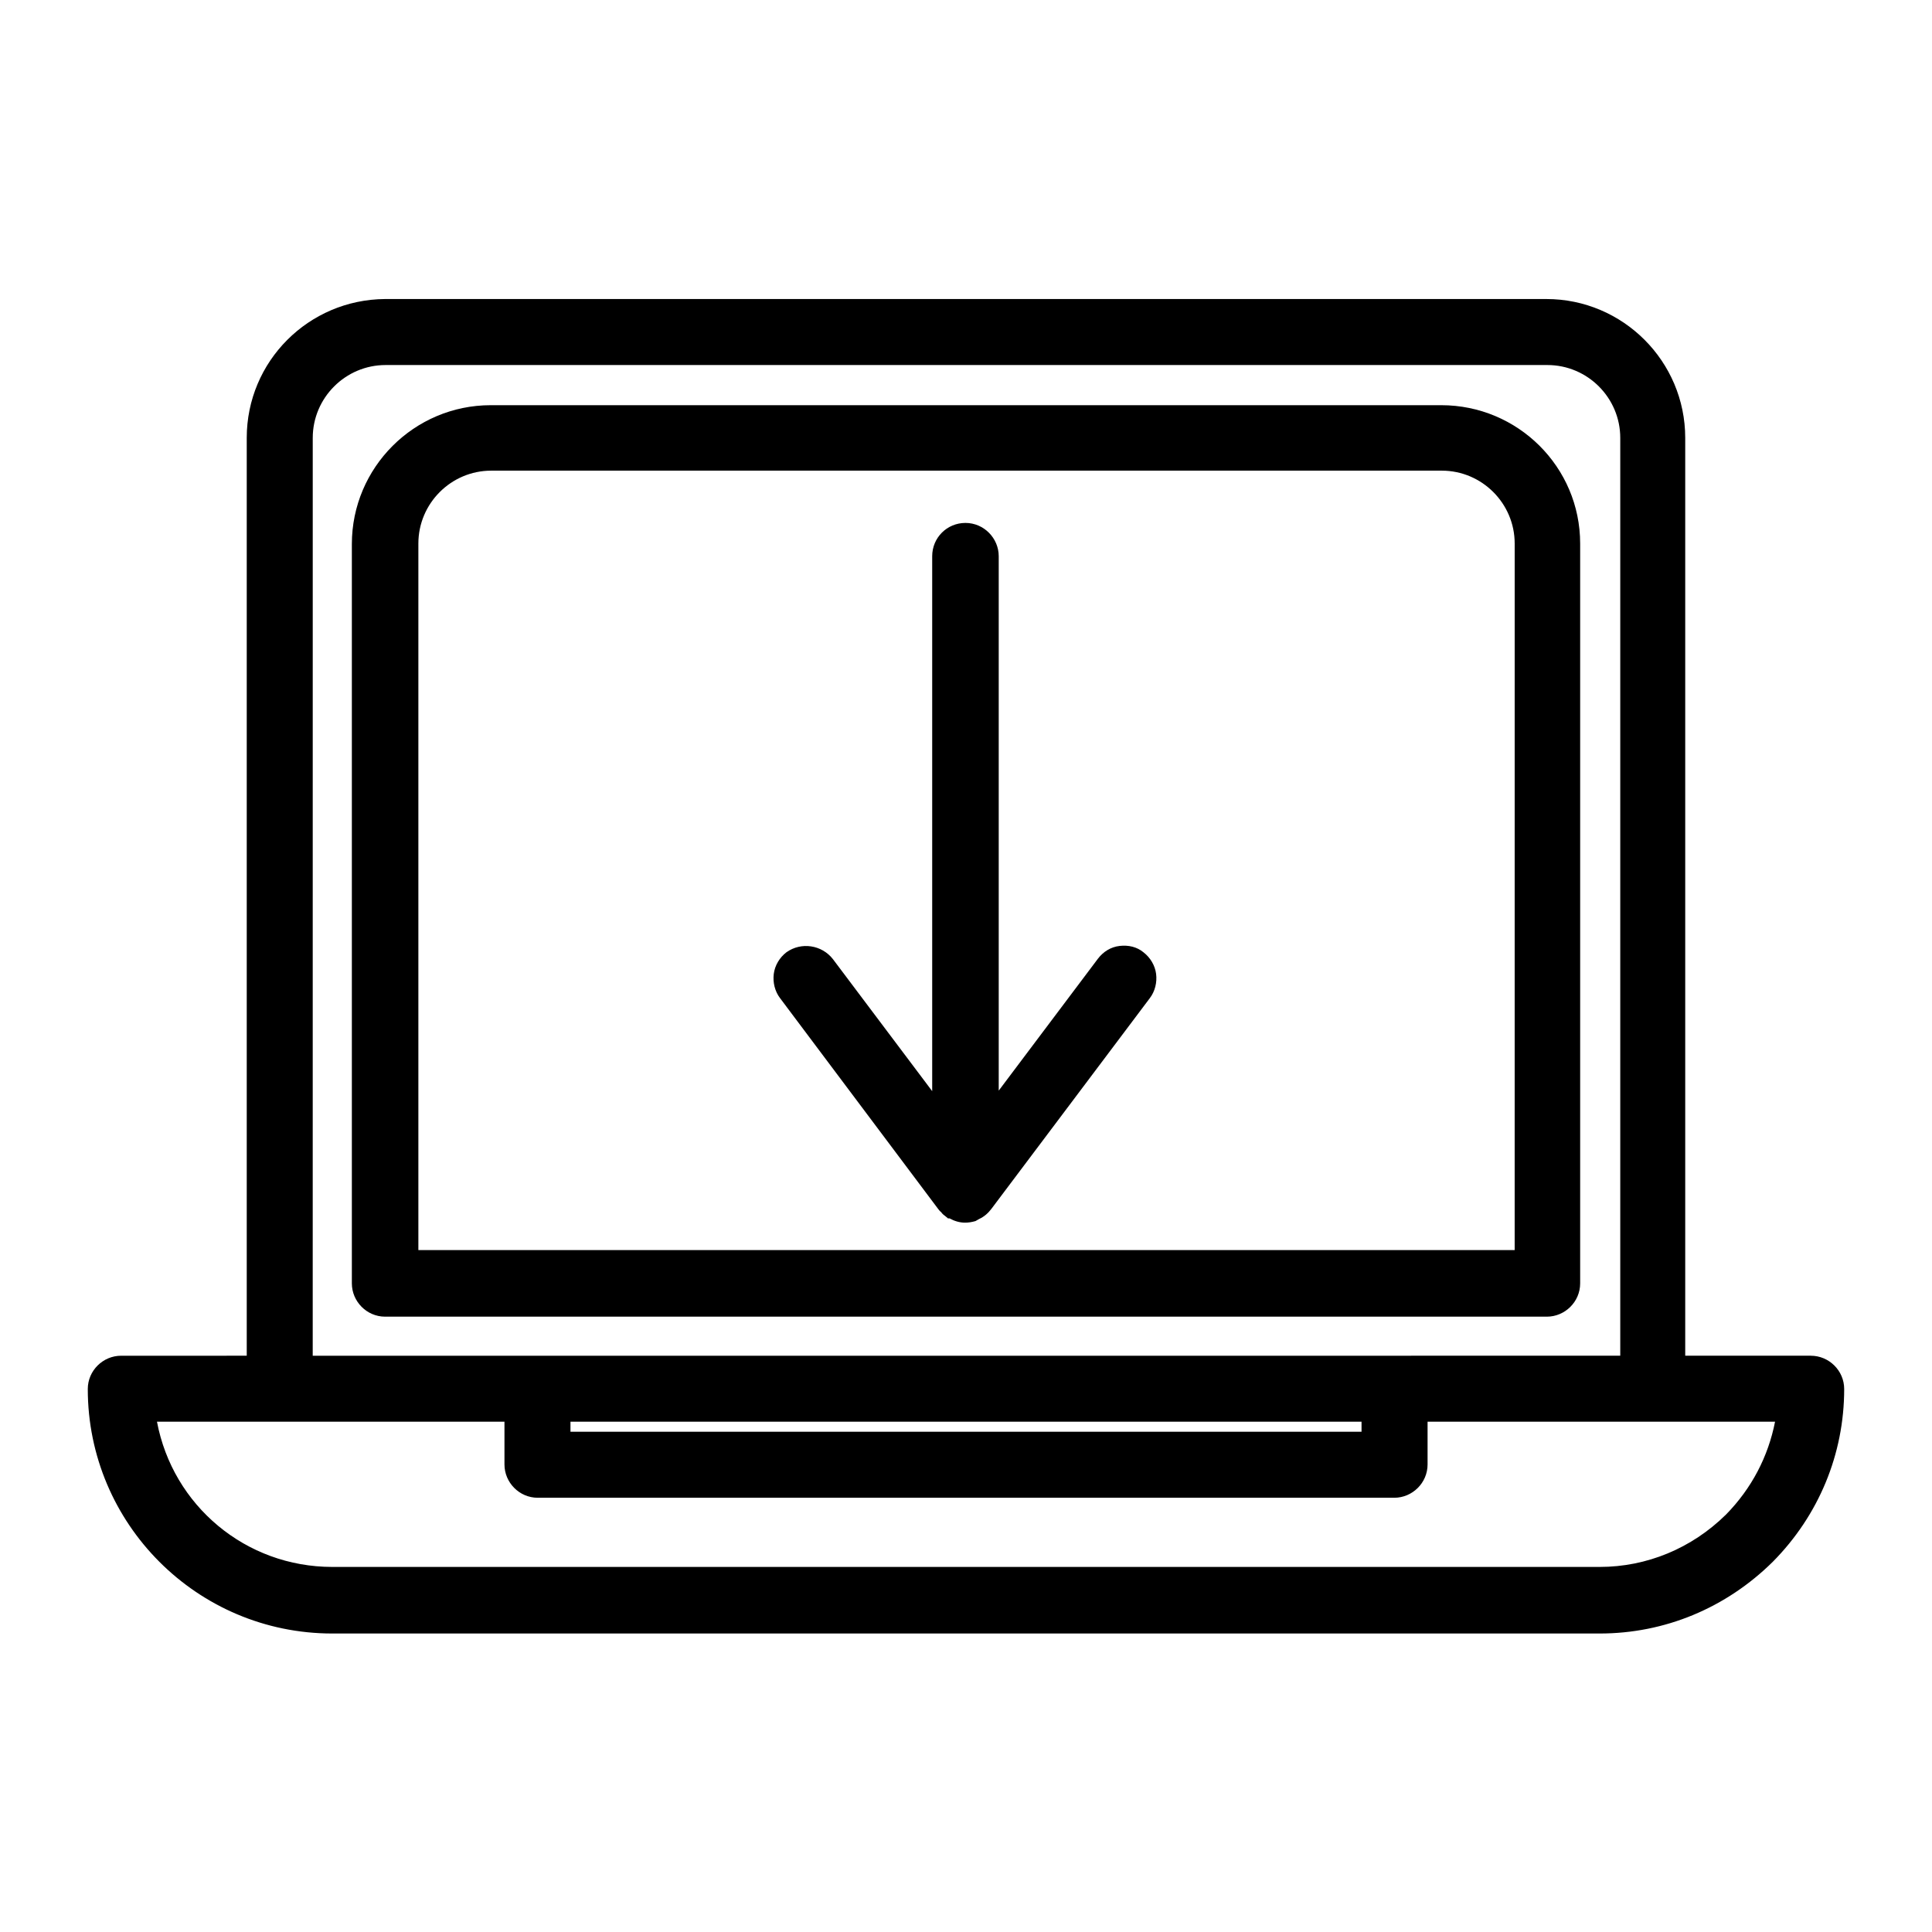
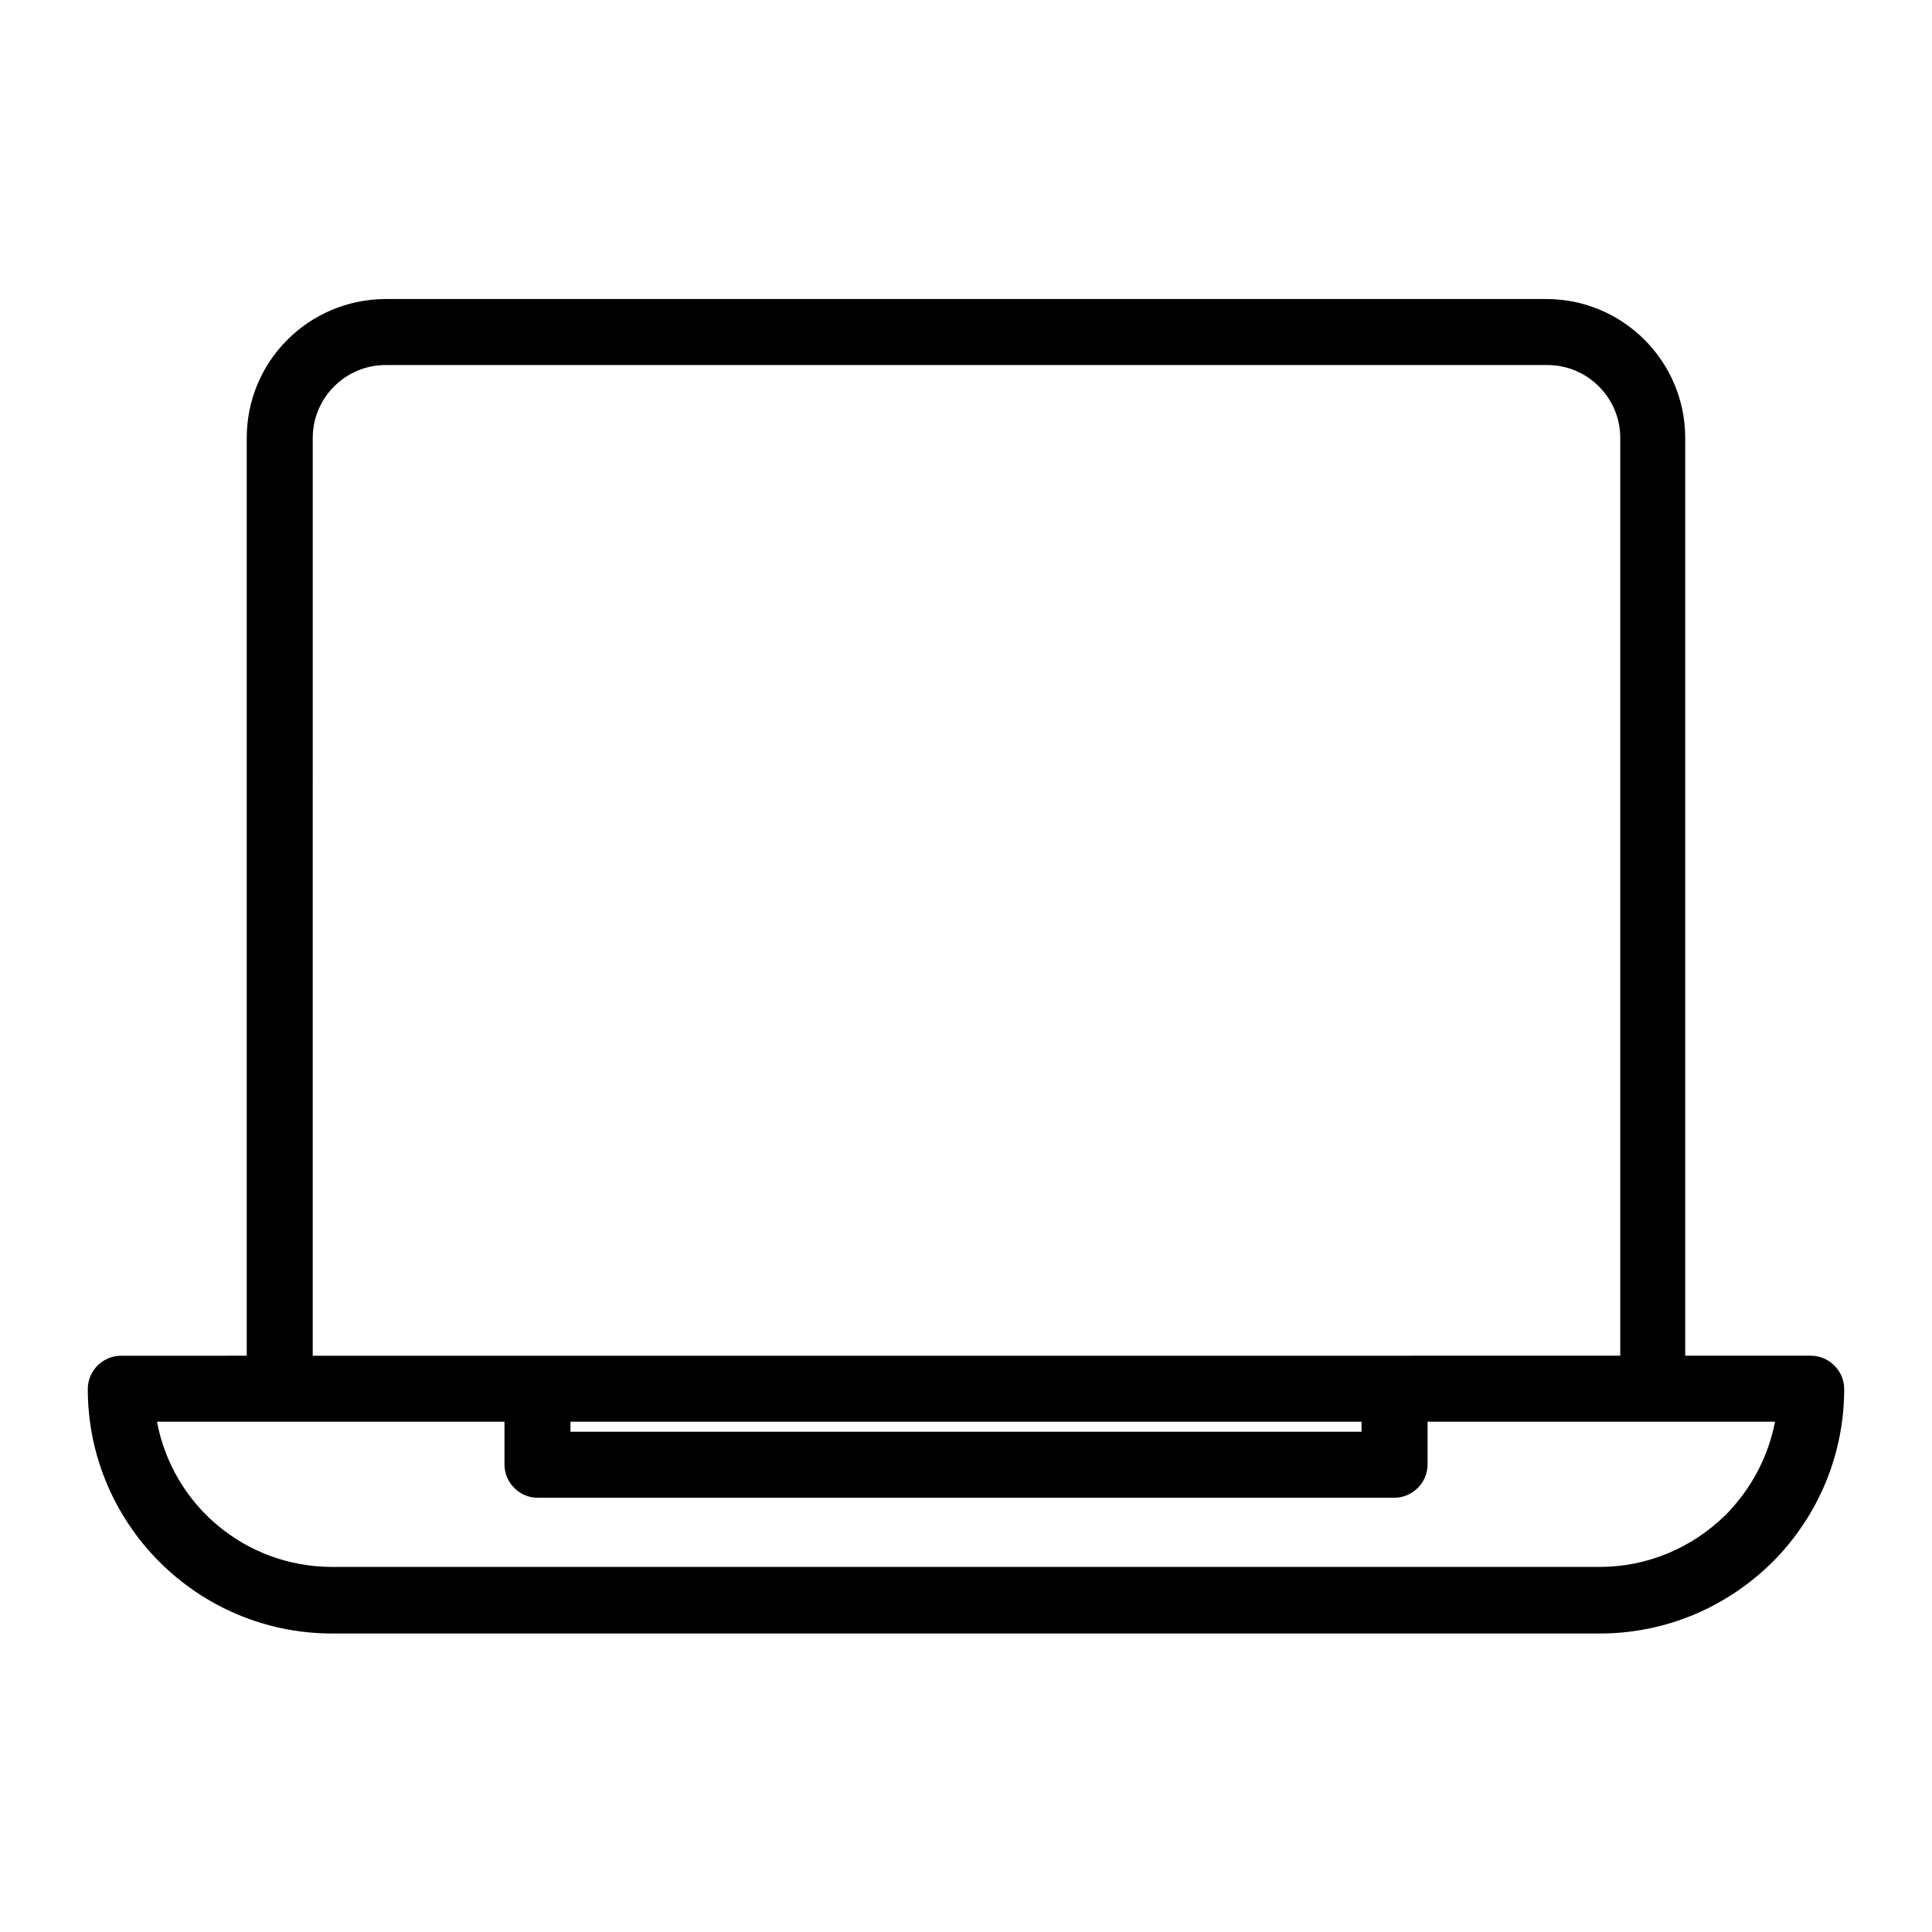
<svg xmlns="http://www.w3.org/2000/svg" fill="#000000" width="800px" height="800px" version="1.1" viewBox="144 144 512 512">
  <g>
-     <path d="m440.72 394.68c-2.379 0.281-4.34 1.539-5.738 3.359l-26.309 34.988v-141.63c0-4.758-3.918-8.816-8.816-8.816s-8.816 3.918-8.816 8.816v141.77l-26.309-34.988c-2.938-3.777-8.398-4.617-12.316-1.82-1.82 1.398-3.078 3.5-3.359 5.738s0.281 4.617 1.68 6.438l41.984 55.98c0.418 0.559 0.84 0.84 0.699 0.699 0.141 0.281 0.559 0.699 0.98 0.98l0.84 0.699h0.418c1.258 0.699 2.66 1.121 4.059 1.121 0.98 0 1.82-0.141 2.801-0.418l0.98-0.559c1.258-0.559 2.379-1.539 3.219-2.66l41.984-55.84c1.398-1.82 1.961-4.199 1.68-6.438-0.281-2.238-1.539-4.34-3.359-5.738-1.684-1.398-3.922-1.957-6.301-1.68z" />
    <path d="m623.91 503.28h-33.309v-243.23c0-20.293-16.516-36.805-36.805-36.805h-307.74c-20.293 0.141-36.668 16.512-36.668 36.805v243.23l-33.309 0.004c-4.758 0-8.816 3.918-8.816 8.816 0 35.688 28.969 64.797 64.797 64.797h335.87c17.215 0 33.449-6.719 45.902-19.031 12.176-12.316 18.895-28.551 18.895-45.762 0-4.902-4.059-8.82-8.816-8.82zm-397.03-243.23c0-10.637 8.676-19.312 19.312-19.312h307.88c10.637 0 19.312 8.676 19.312 19.312v243.23l-346.51 0.004zm277.94 260.72v2.66h-209.64v-2.66zm96.562 24.629c-9.098 8.957-20.992 13.855-33.449 13.855h-335.87c-22.953 0-42.266-16.234-46.461-38.484h92.086v11.336c0 4.758 3.918 8.816 8.816 8.816h227c4.758 0 8.816-3.918 8.816-8.816v-11.336h92.086c-1.824 9.234-6.164 17.633-13.02 24.629z" />
-     <path d="m525.95 251.38h-251.9c-20.293 0-36.805 16.516-36.805 36.805v195.93c0 4.758 3.918 8.816 8.816 8.816h307.88c4.758 0 8.816-3.918 8.816-8.816v-196.07c0-20.289-16.516-36.664-36.809-36.664zm19.312 223.91h-290.39v-187.25c0-10.637 8.676-19.312 19.312-19.312h251.91c10.637 0 19.312 8.676 19.312 19.312l-0.004 187.25z" />
  </g>
</svg>